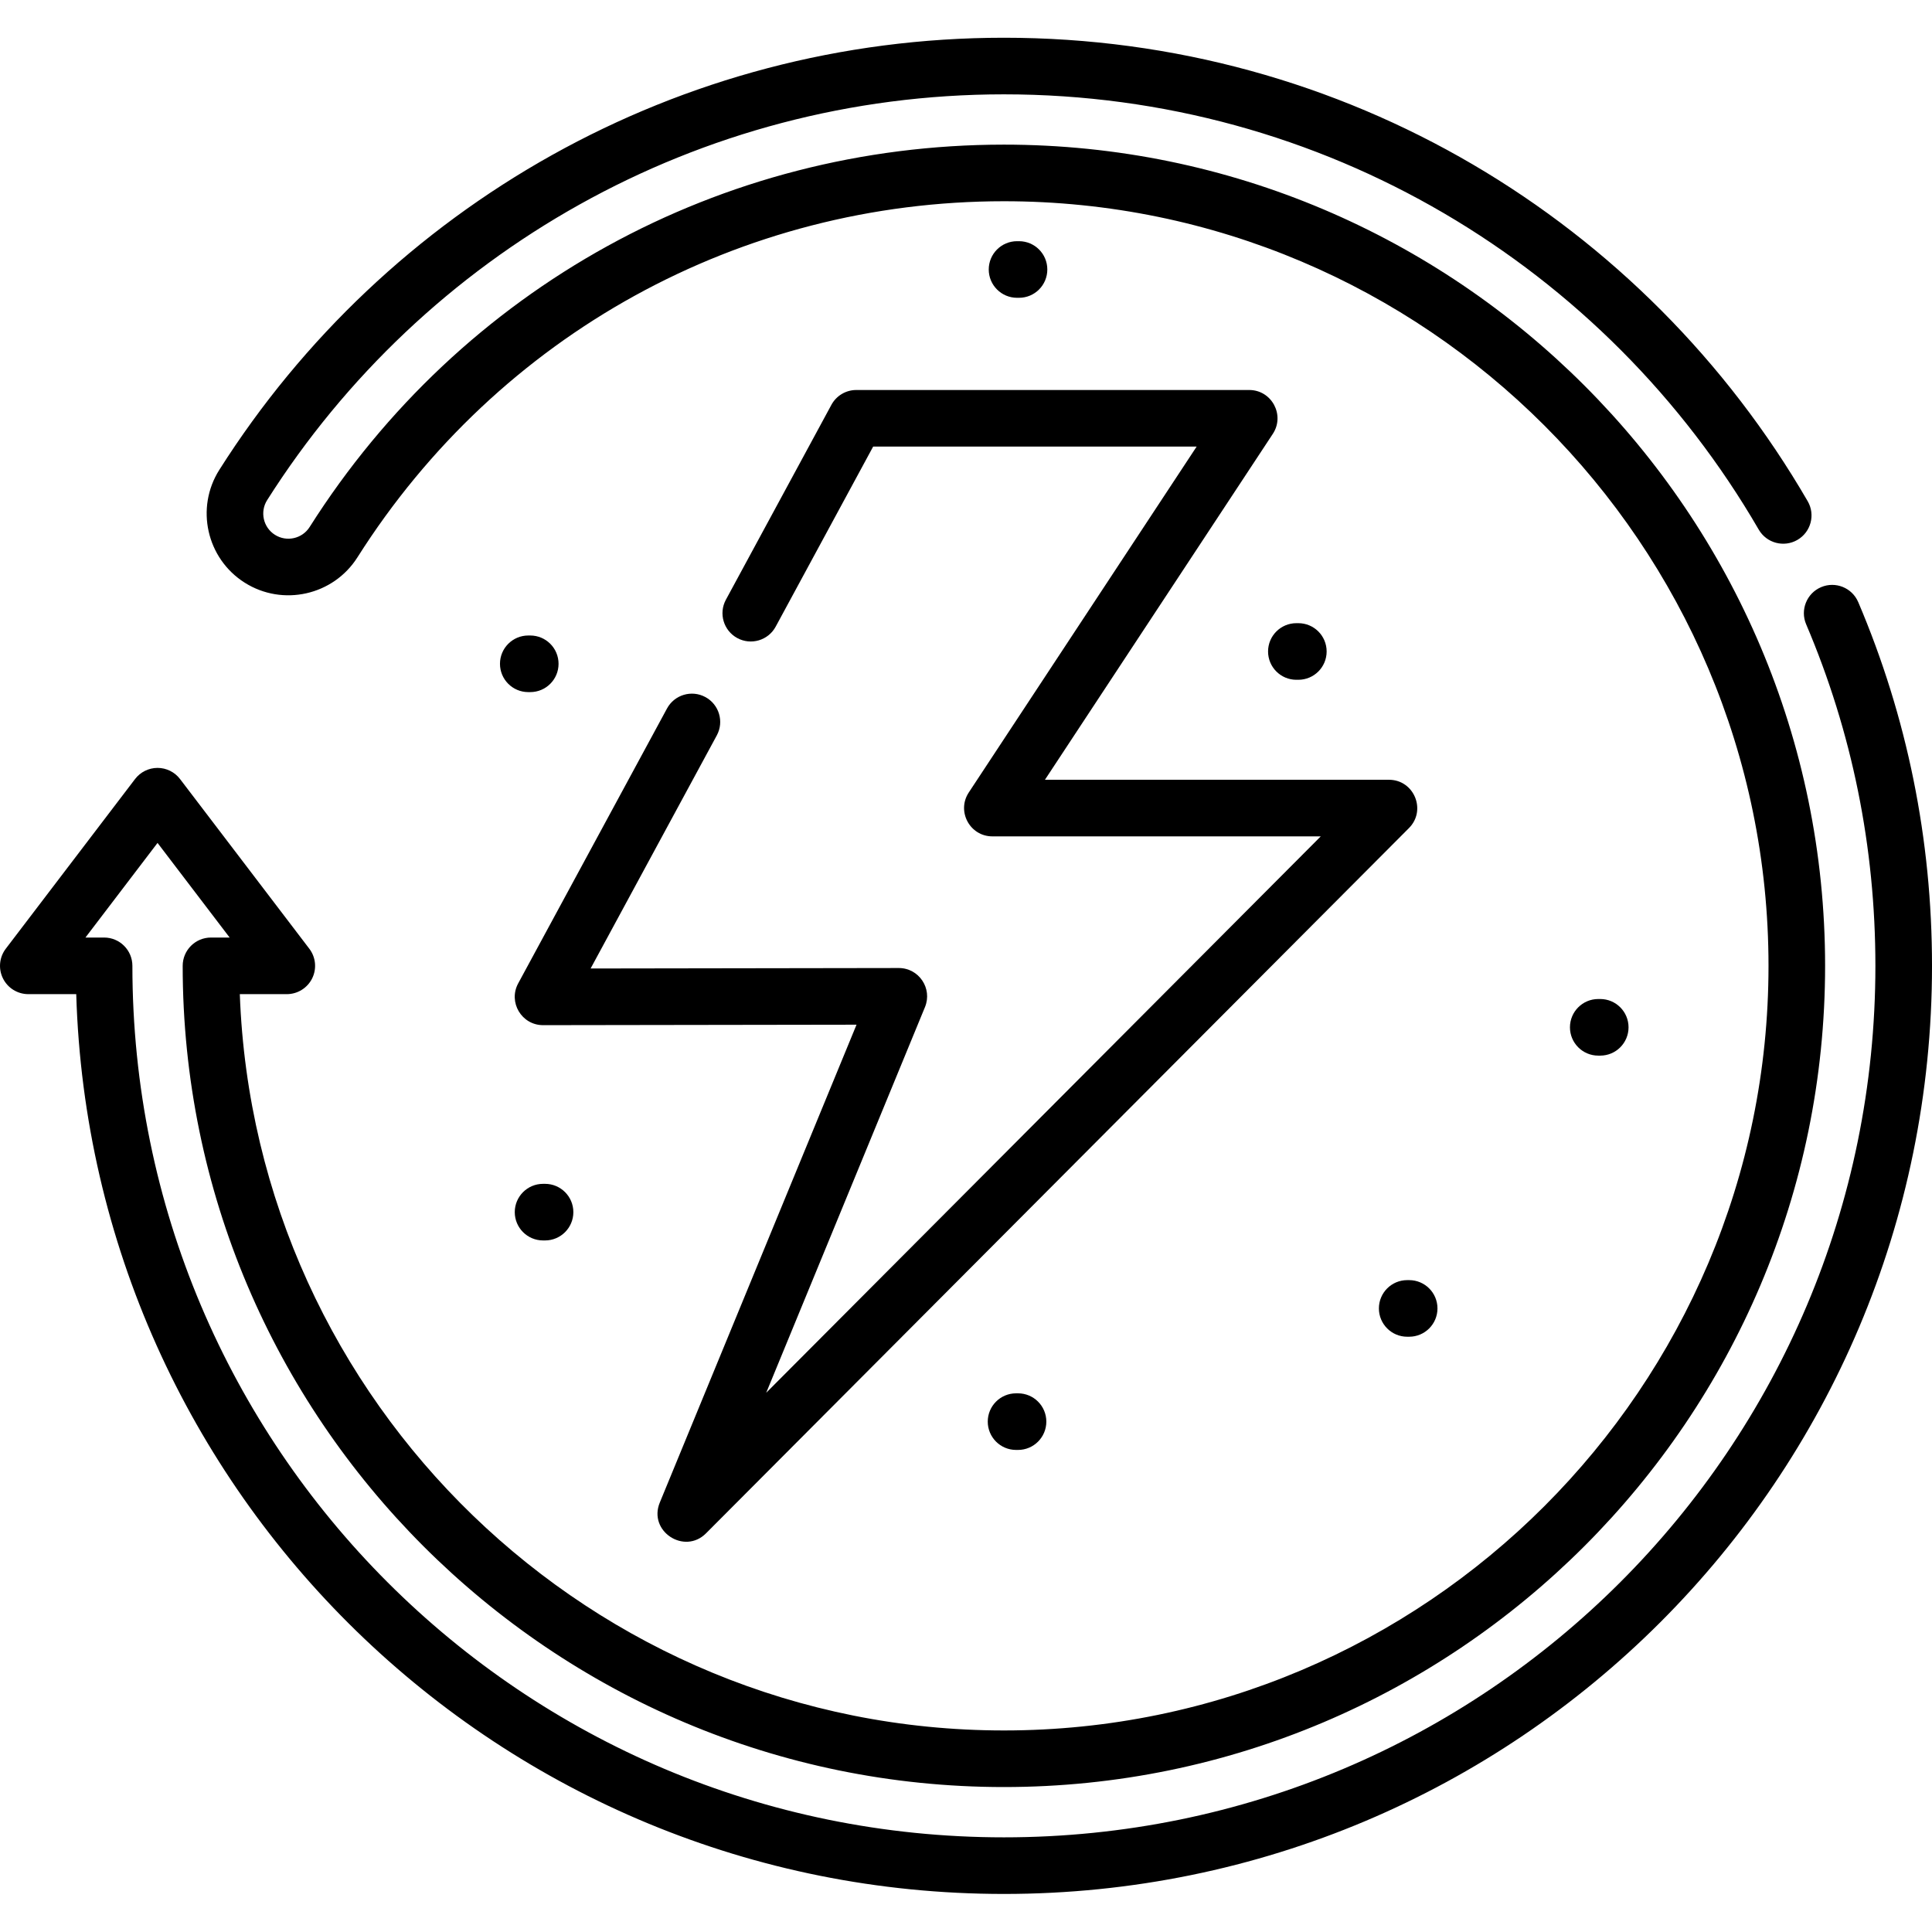
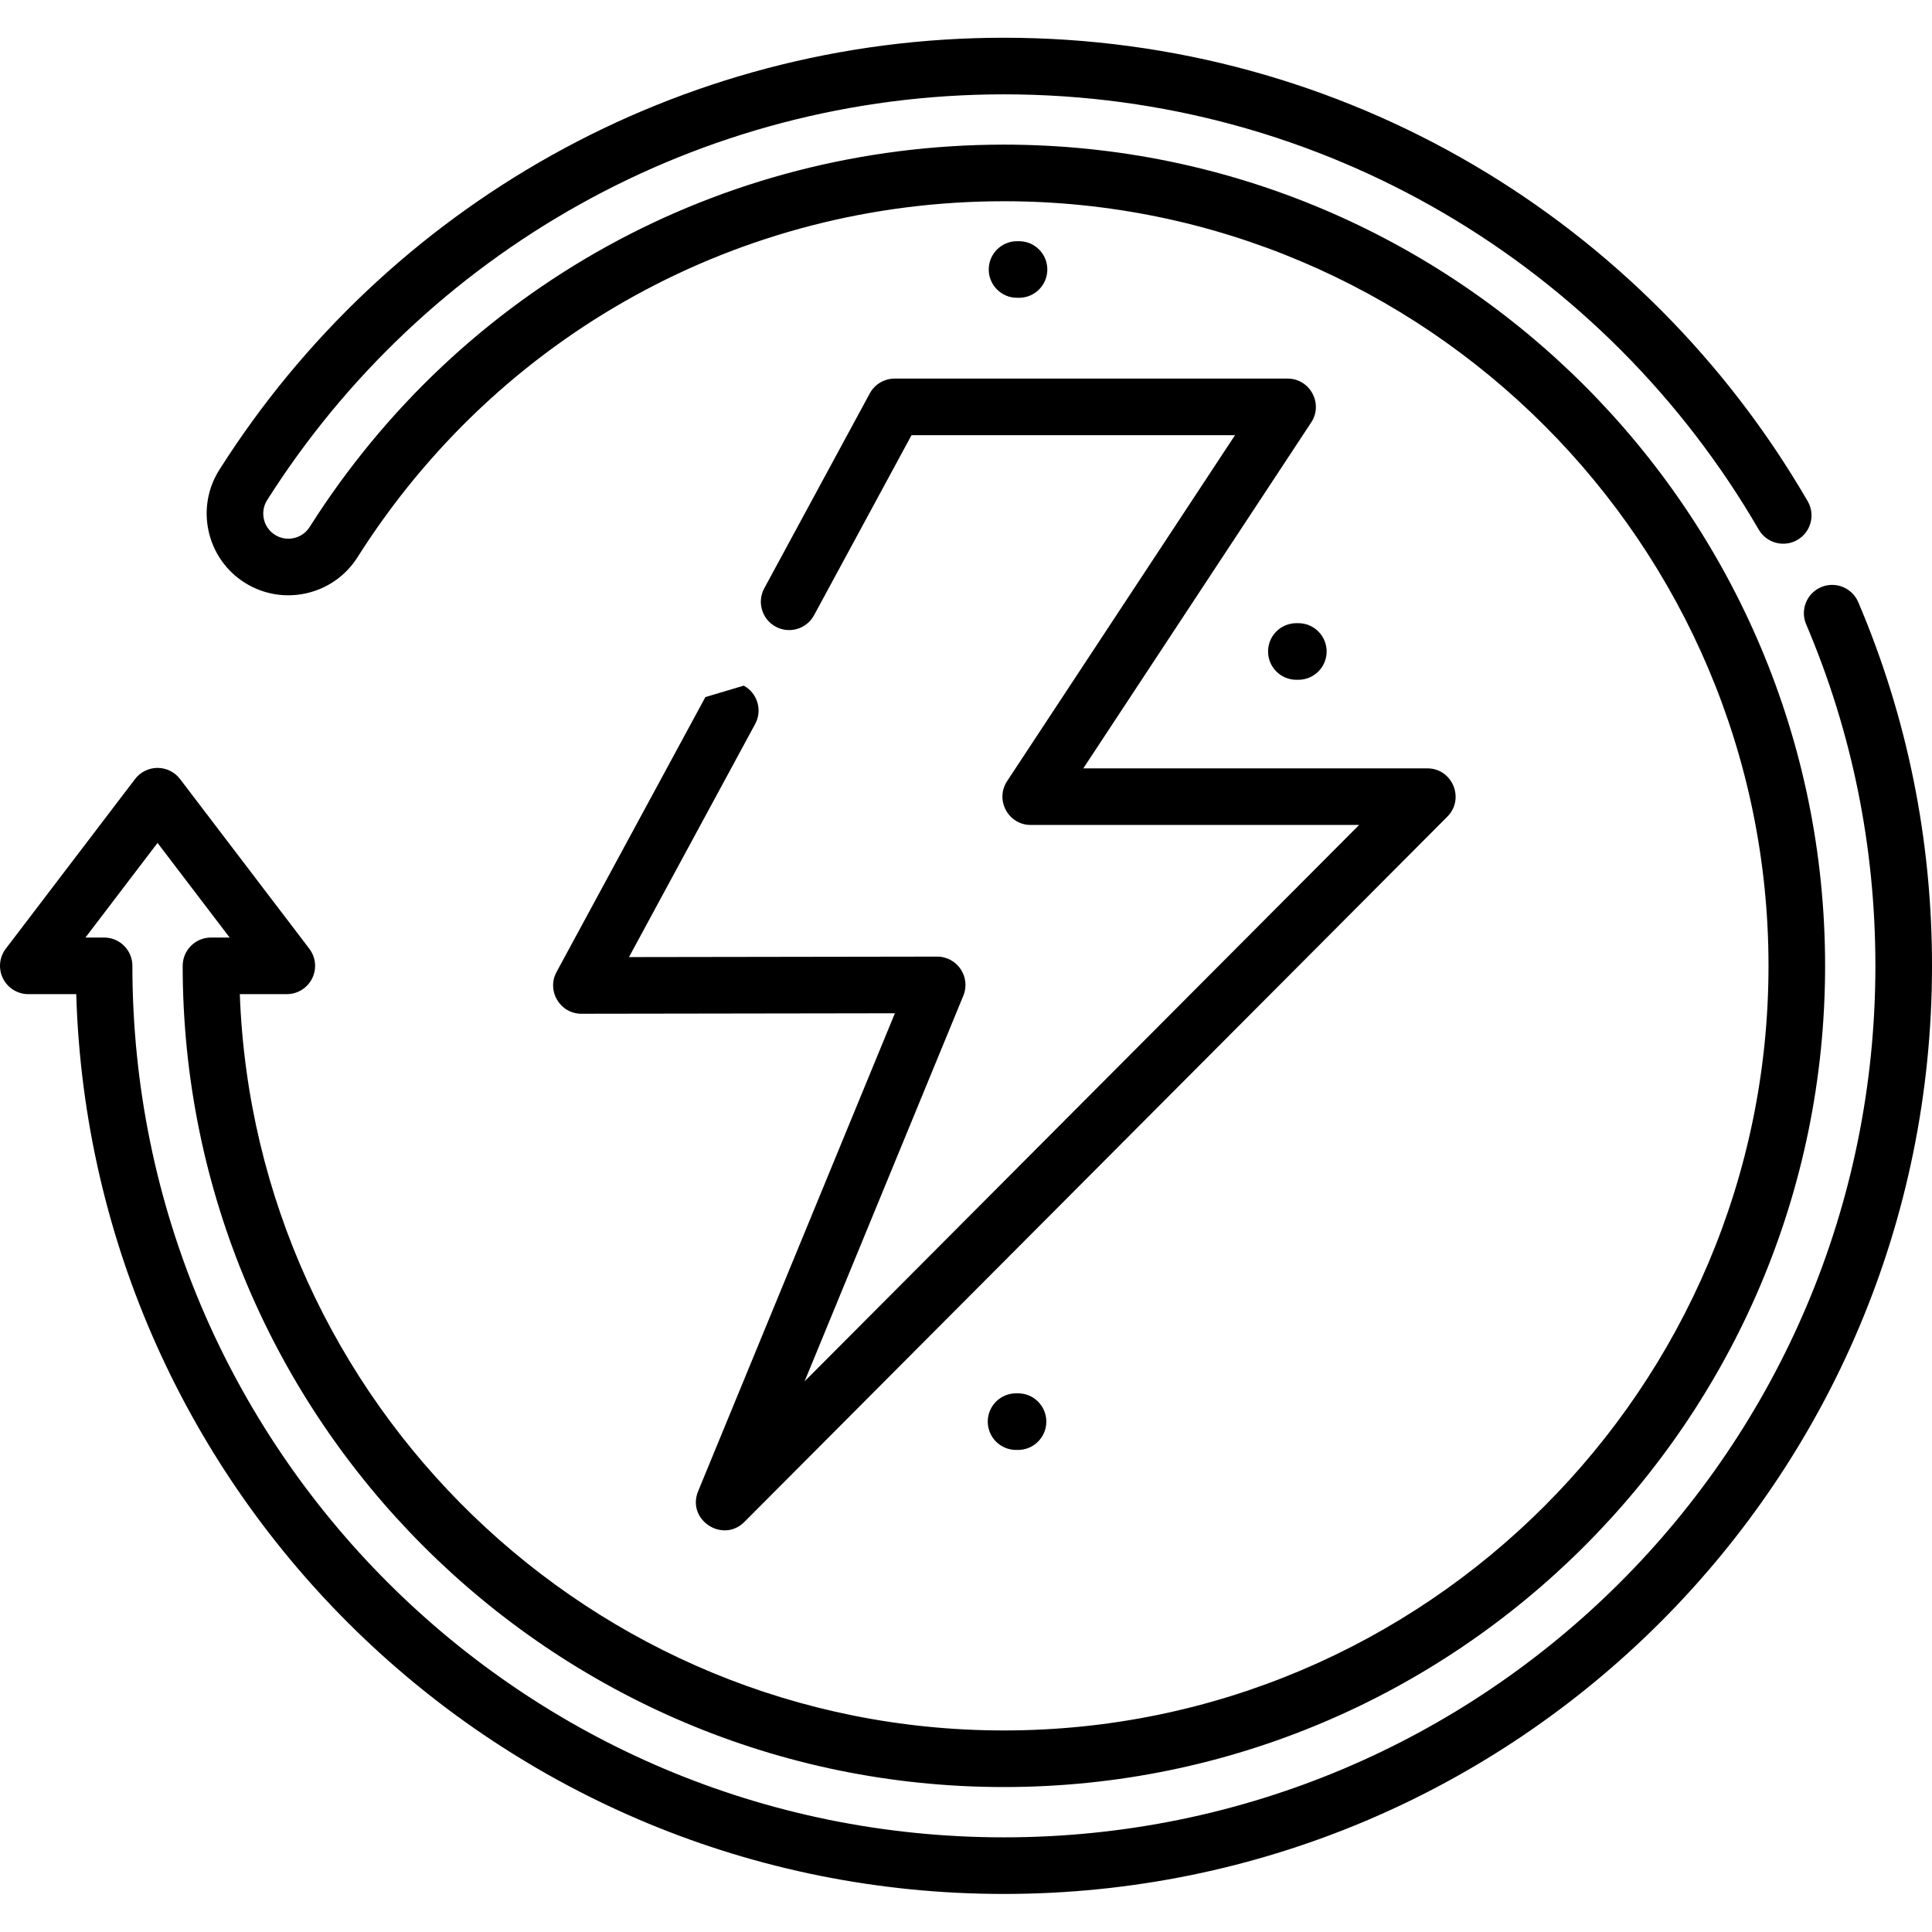
<svg xmlns="http://www.w3.org/2000/svg" width="1024" height="1024" viewBox="0 -10 512.001 512">
-   <path d="m186.934 174.73c-3.645-1.973-8.195-.617-10.168 3.023l-39.441 72.855c-2.707 5.008.93 11.07 6.594 11.07h.012l83.059-.125-52.141 126.648c-3.129 7.609 6.523 13.895 12.25 8.148l186.297-186.906c4.695-4.715 1.359-12.797-5.312-12.797h-91.164l60.391-91.668c3.273-4.965-.281-11.625-6.262-11.625h-104.125c-2.75 0-5.285 1.508-6.594 3.93l-27.961 51.648c-1.973 3.641-.617 8.191 3.023 10.164 3.645 1.973 8.195.617 10.168-3.023l25.832-47.719h85.73l-60.391 91.668c-3.273 4.969.281 11.625 6.262 11.625h87.023l-146.961 147.449 42.074-102.207c2.027-4.926-1.602-10.352-6.938-10.352-.004 0-.008 0-.012 0l-81.66.125 33.438-61.77c1.973-3.641.617-8.191-3.023-10.164zm0 0" />
+   <path d="m186.934 174.73l-39.441 72.855c-2.707 5.008.93 11.07 6.594 11.07h.012l83.059-.125-52.141 126.648c-3.129 7.609 6.523 13.895 12.25 8.148l186.297-186.906c4.695-4.715 1.359-12.797-5.312-12.797h-91.164l60.391-91.668c3.273-4.965-.281-11.625-6.262-11.625h-104.125c-2.75 0-5.285 1.508-6.594 3.93l-27.961 51.648c-1.973 3.641-.617 8.191 3.023 10.164 3.645 1.973 8.195.617 10.168-3.023l25.832-47.719h85.73l-60.391 91.668c-3.273 4.969.281 11.625 6.262 11.625h87.023l-146.961 147.449 42.074-102.207c2.027-4.926-1.602-10.352-6.938-10.352-.004 0-.008 0-.012 0l-81.66.125 33.438-61.77c1.973-3.641.617-8.191-3.023-10.164zm0 0" />
  <path d="m270.051 68.918c4.145 0 7.5-3.359 7.5-7.5 0-4.145-3.355-7.5-7.5-7.5h-.523c-4.141 0-7.5 3.355-7.5 7.5 0 4.141 3.359 7.5 7.5 7.5zm0 0" />
-   <path d="m140.523 158.414h-.523c-4.141 0-7.5 3.359-7.5 7.5 0 4.145 3.359 7.5 7.5 7.5h.523c4.141 0 7.5-3.355 7.5-7.5 0-4.141-3.355-7.5-7.5-7.5zm0 0" />
-   <path d="m143.918 303.73c-4.141 0-7.5 3.359-7.5 7.5s3.359 7.5 7.5 7.5h.527c4.141 0 7.5-3.359 7.5-7.5s-3.359-7.5-7.5-7.5zm0 0" />
  <path d="m269.266 359.246c-4.141 0-7.5 3.355-7.5 7.5 0 4.141 3.359 7.5 7.5 7.5h.523c4.141 0 7.5-3.359 7.5-7.5 0-4.145-3.359-7.5-7.5-7.5zm0 0" />
-   <path d="m424.082 269.75c4.141 0 7.5-3.359 7.5-7.5 0-4.145-3.359-7.5-7.5-7.5h-.527c-4.141 0-7.5 3.355-7.5 7.5 0 4.141 3.359 7.5 7.5 7.5zm0 0" />
  <path d="m343.551 170.148h.523c4.141 0 7.5-3.355 7.5-7.5 0-4.141-3.359-7.5-7.5-7.5h-.523c-4.141 0-7.5 3.359-7.5 7.5 0 4.145 3.359 7.5 7.5 7.5zm0 0" />
-   <path d="m365.422 336.746c0 4.141 3.355 7.5 7.5 7.5h.523c4.141 0 7.5-3.359 7.5-7.5 0-4.145-3.359-7.5-7.5-7.5h-.523c-4.145 0-7.5 3.355-7.5 7.5zm0 0" />
  <path d="m492.449 149.562c-1.625-3.809-6.031-5.582-9.84-3.961-3.812 1.625-5.586 6.031-3.961 9.84 12.176 28.598 18.352 59.051 18.352 90.516 0 127.645-103.297 230.957-230.957 230.957-127.641 0-230.957-103.297-230.957-230.957 0-4.141-3.355-7.5-7.5-7.5h-4.941l19.105-25.078 19.109 25.078h-4.945c-4.141 0-7.5 3.359-7.5 7.5 0 120.004 97.629 217.629 217.629 217.629 120.004 0 217.629-97.625 217.629-217.629 0-120-97.625-217.629-217.629-217.629-75.012 0-143.793 37.883-183.988 101.34-1.965 3.102-6.094 4.027-9.195 2.062-3.102-1.965-4.027-6.09-2.062-9.195 41.512-65.531 114.207-107.535 195.246-107.535 84.707 0 159.547 45.555 200.043 115.355 2.078 3.582 6.664 4.801 10.25 2.723 3.582-2.078 4.801-6.668 2.723-10.25-43.066-74.23-122.613-122.828-213.016-122.828-86.285 0-163.719 44.73-207.918 114.508-6.391 10.09-3.383 23.5 6.707 29.895 10.094 6.391 23.5 3.383 29.895-6.711 37.43-59.09 101.473-94.363 171.316-94.363 111.73 0 202.629 90.898 202.629 202.629s-90.898 202.629-202.629 202.629c-109.219 0-198.535-86.855-202.492-195.129h12.449c2.852 0 5.457-1.617 6.723-4.172 1.266-2.555.973-5.605-.758-7.871l-34.25-44.957c-1.418-1.863-3.625-2.957-5.965-2.957s-4.547 1.094-5.965 2.957l-34.25 44.957c-1.73 2.266-2.023 5.316-.754 7.871 1.262 2.555 3.867 4.172 6.719 4.172h12.699c3.934 132.262 112.23 238.457 245.844 238.457 135.934 0 245.957-110.004 245.957-245.957 0-33.496-6.578-65.93-19.551-96.395zm0 0" />
</svg>